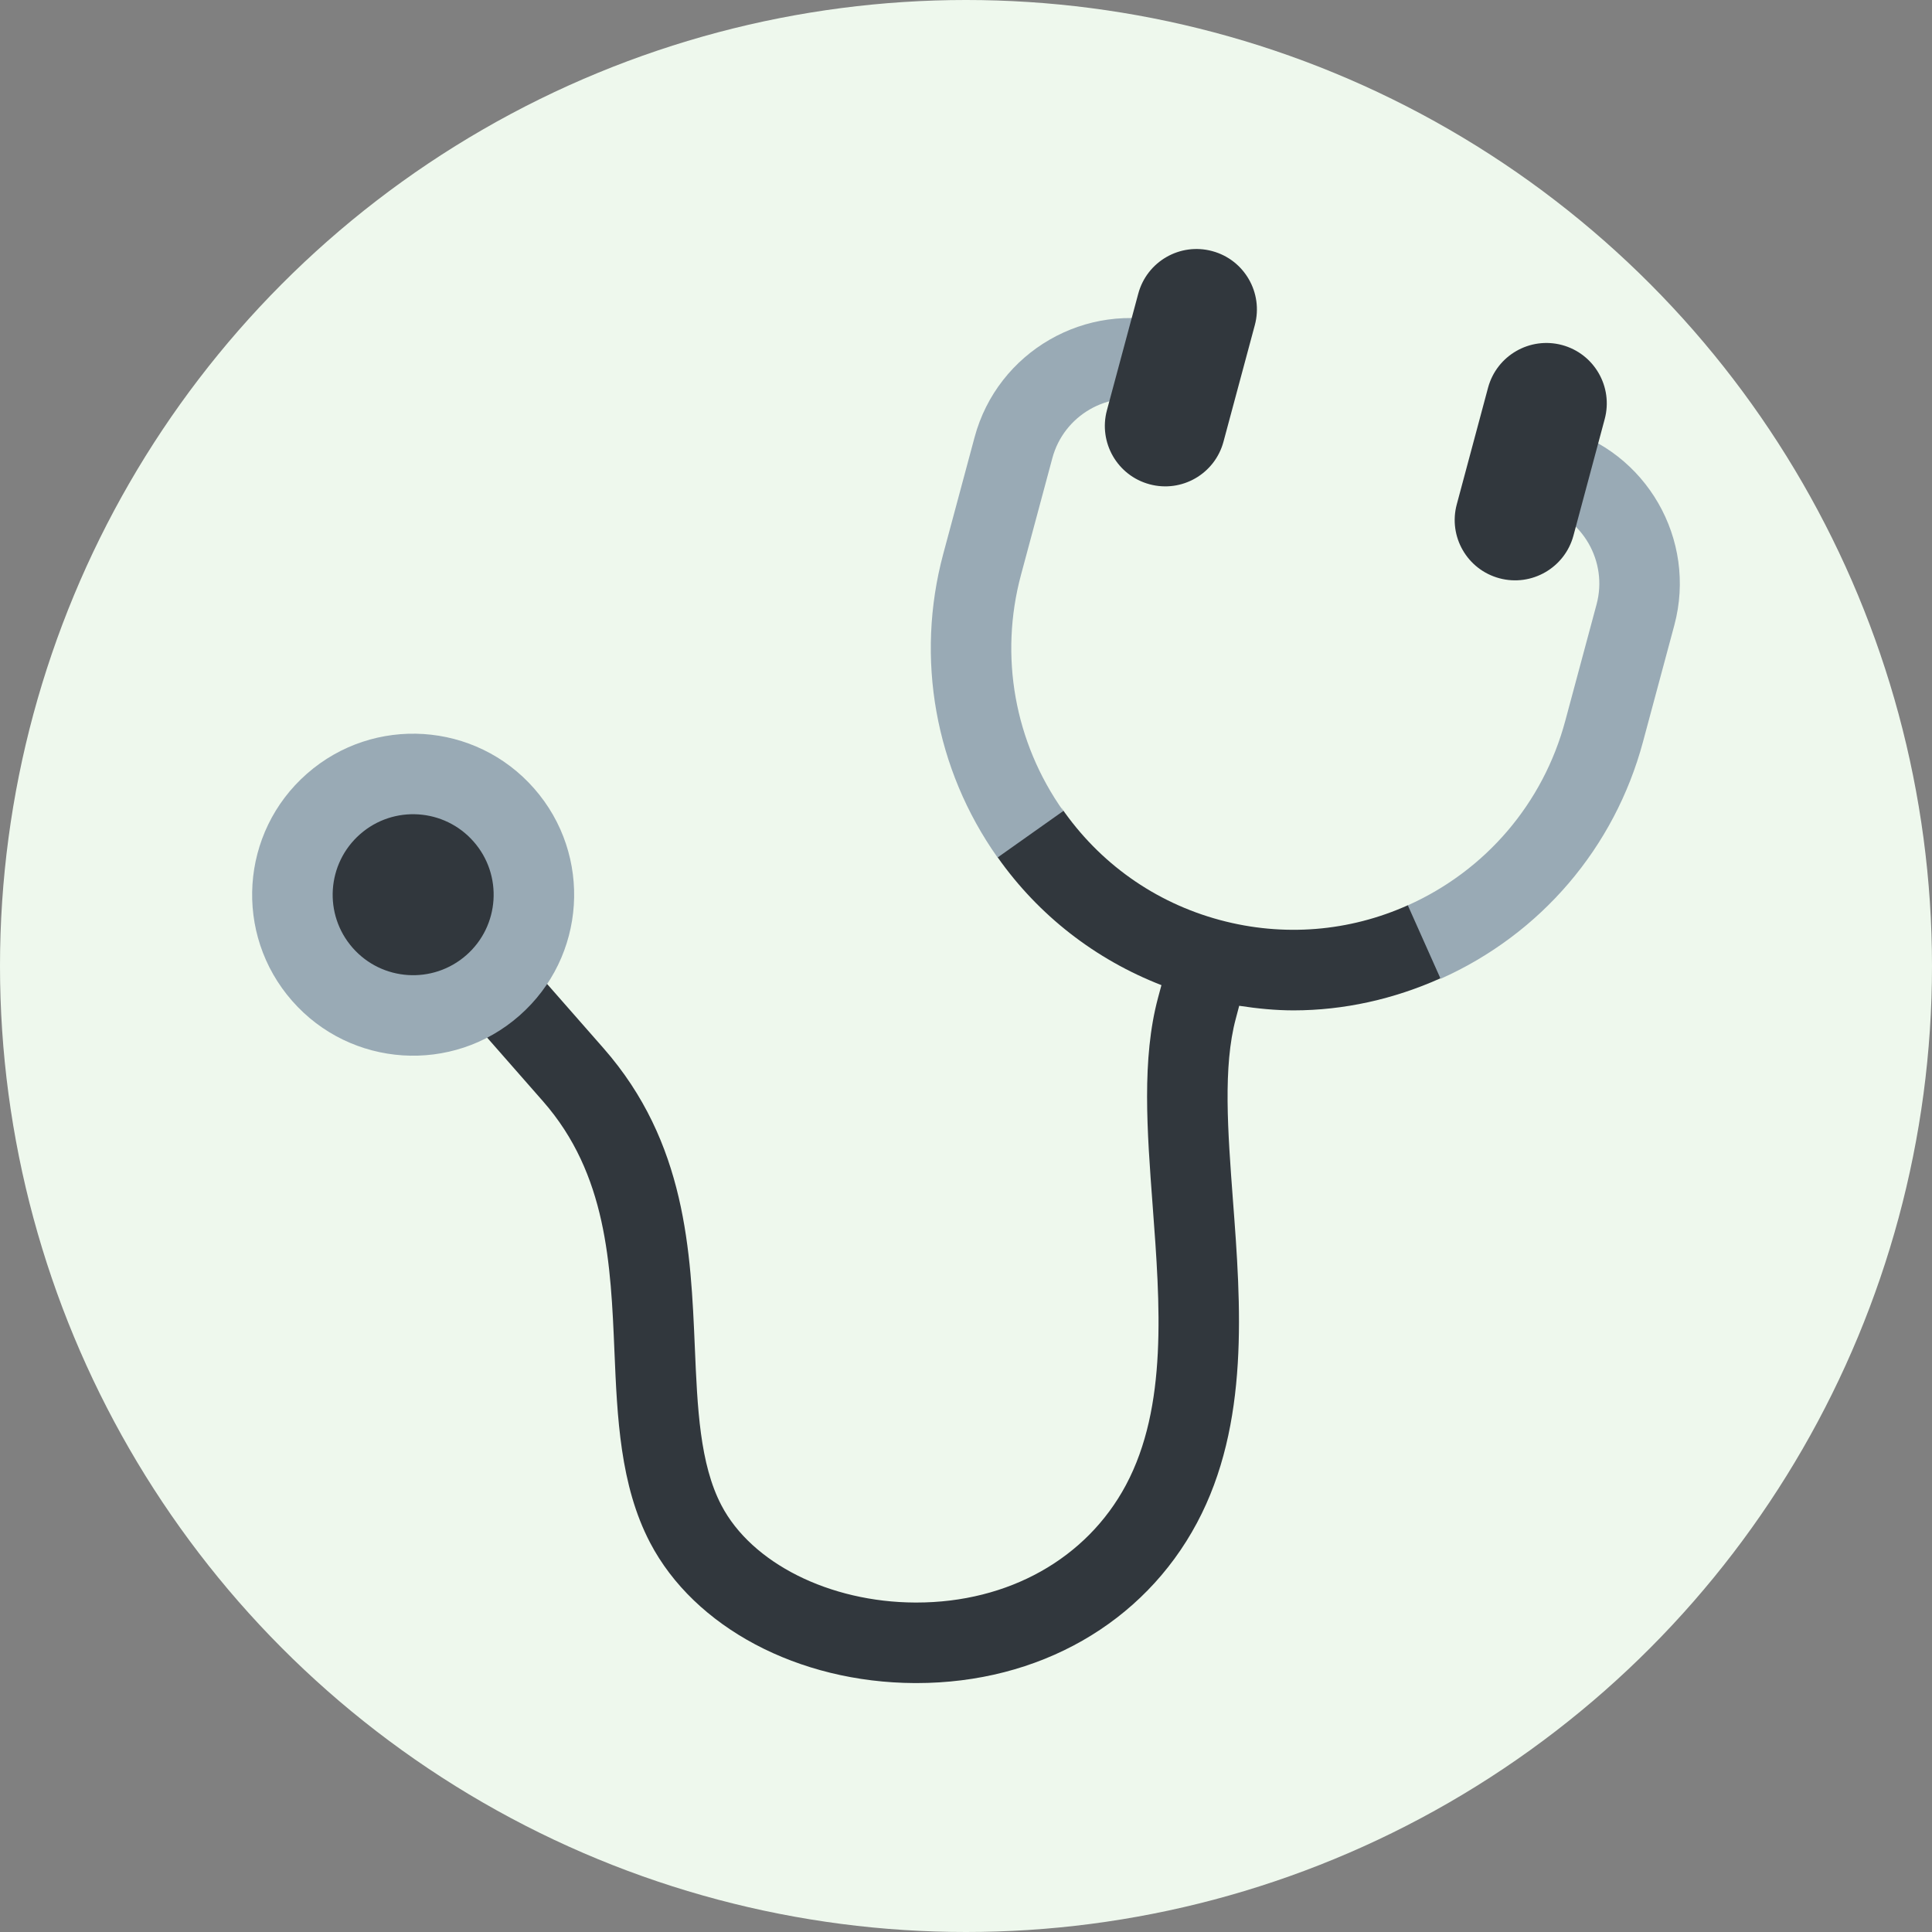
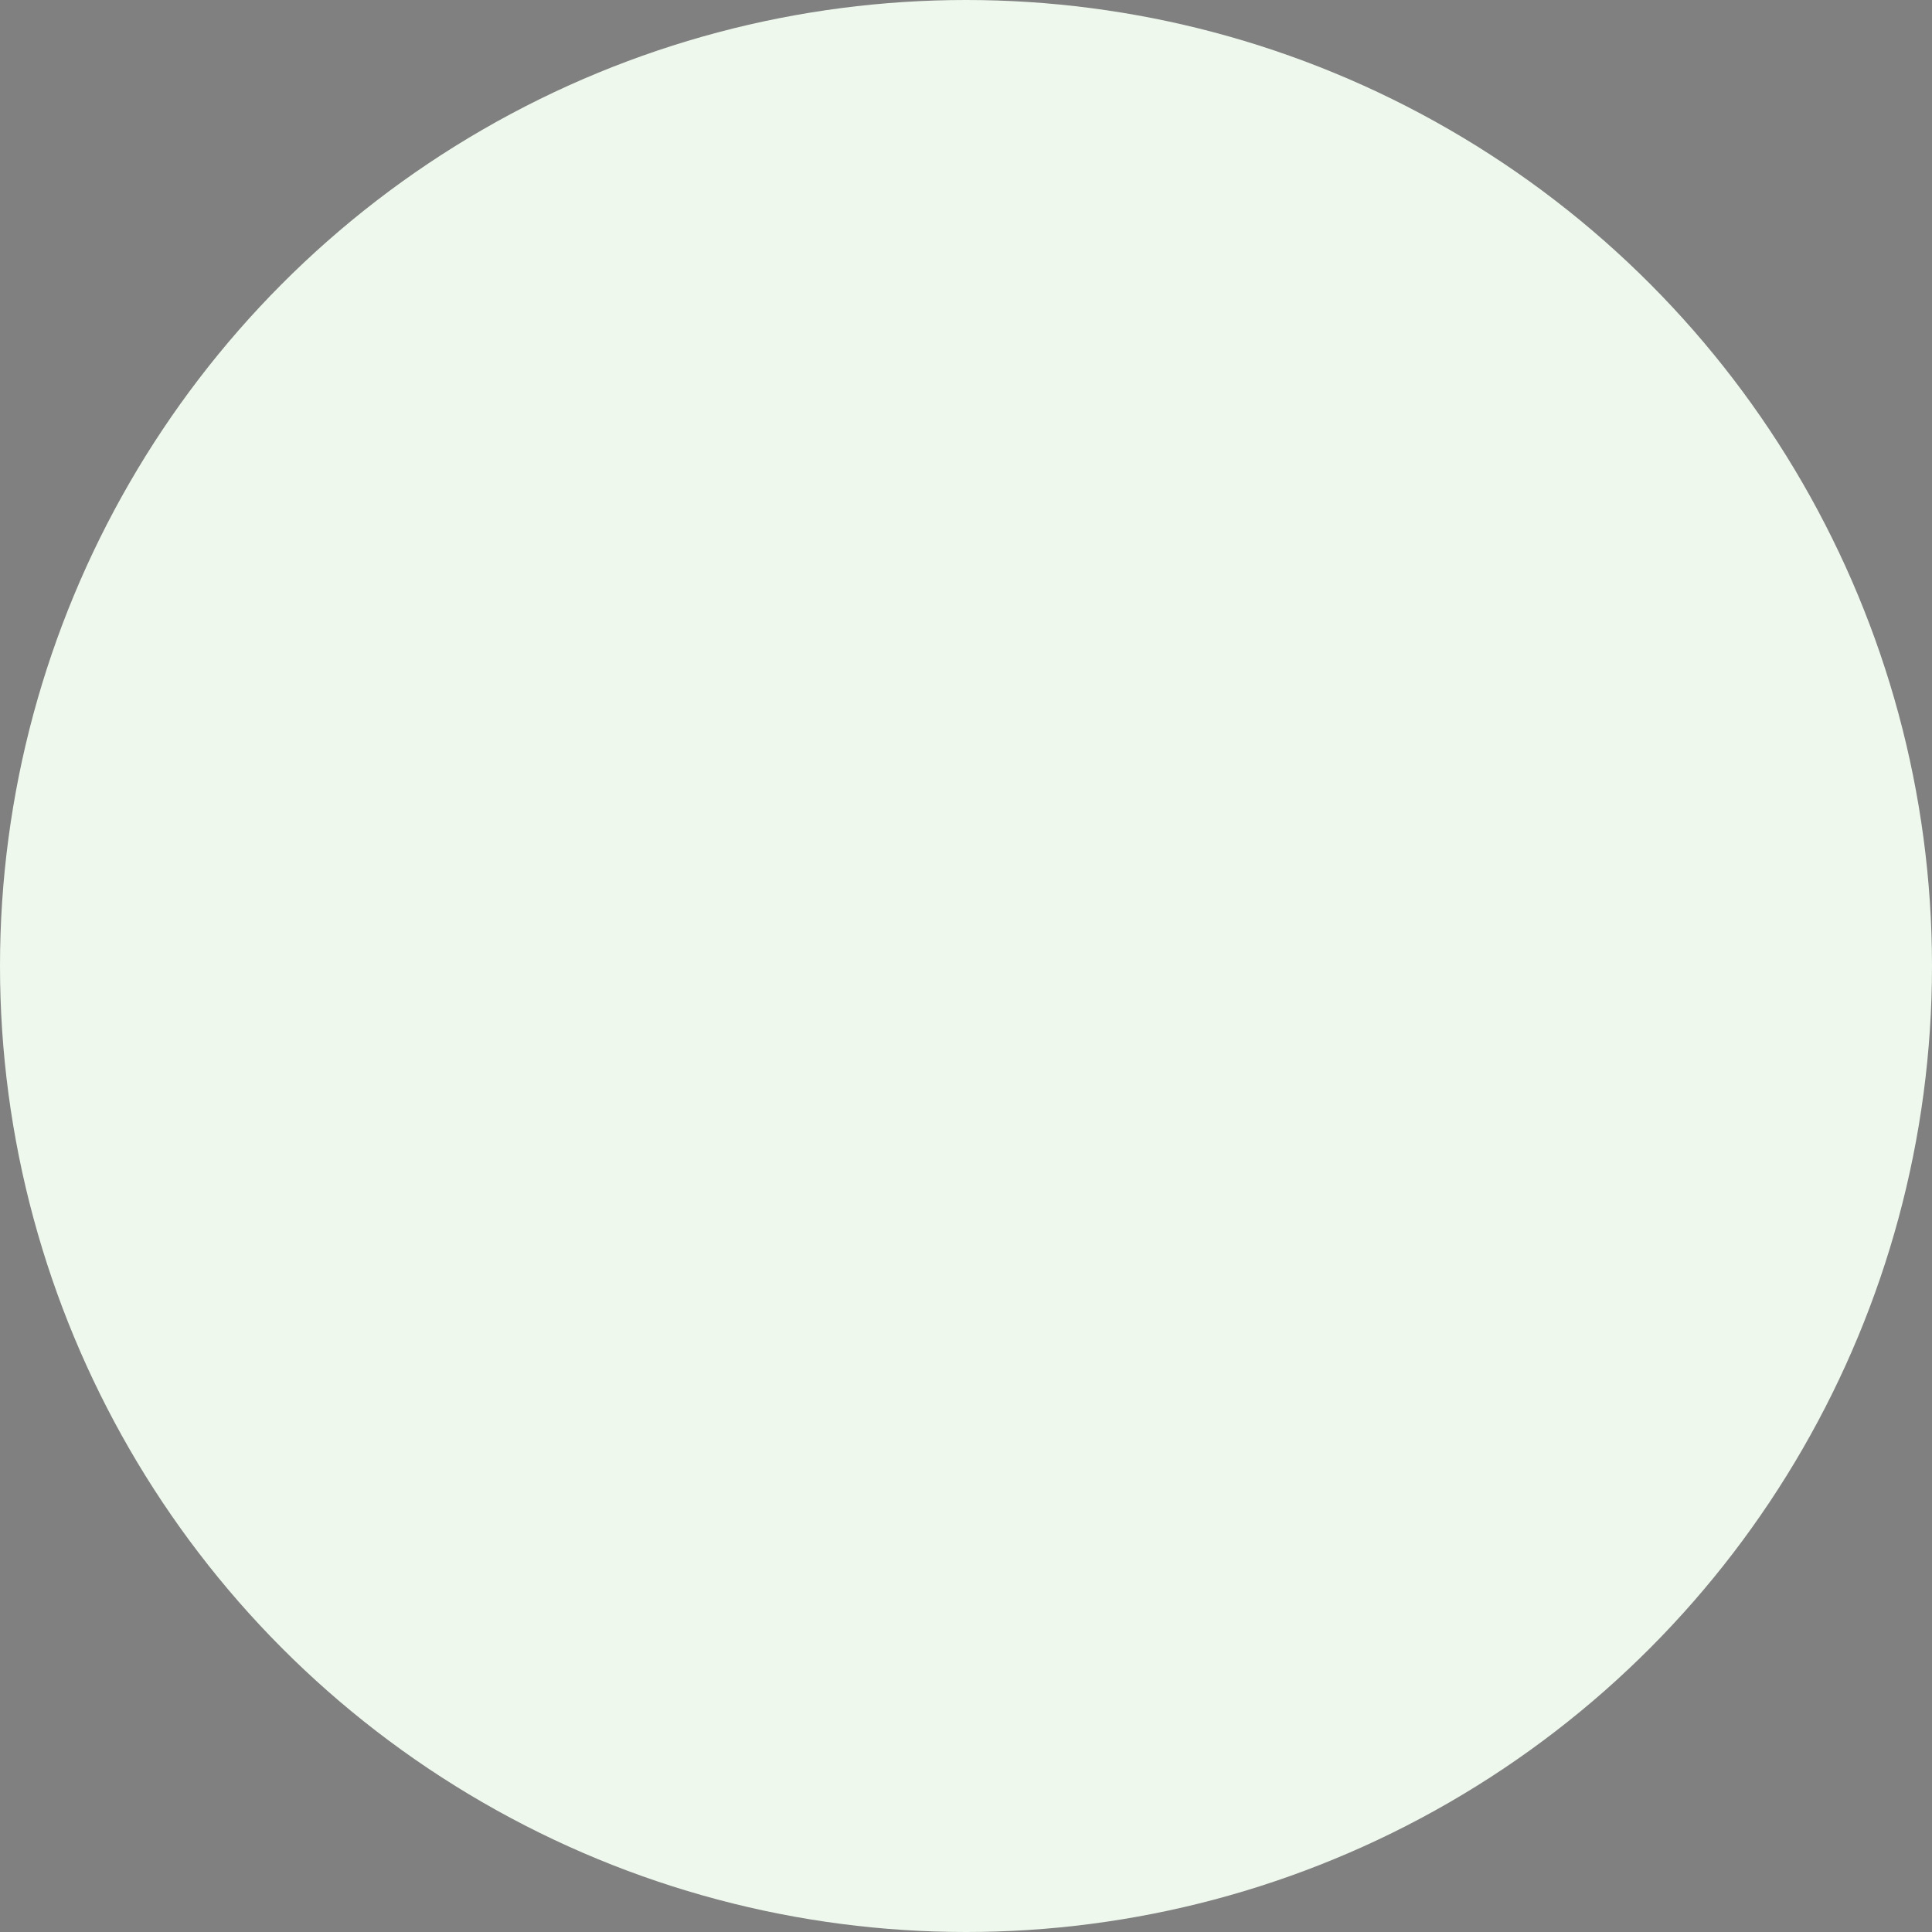
<svg xmlns="http://www.w3.org/2000/svg" width="32" height="32" viewBox="0 0 32 32" fill="none">
  <rect x="0" y="0" width="32" height="32" fill="#808080" stroke="none" />
  <circle cx="16" cy="16" r="16" fill="#EEF8ED" />
  <g clip-path="url(#clip0_1103_764)">
-     <path d="M23.318 14.995L23.325 14.991C22.348 15.431 21.257 15.521 20.208 15.239C19.124 14.948 18.204 14.29 17.577 13.375C17.589 13.393 17.599 13.413 17.613 13.432L16.667 13.333L16.525 14.201C17.204 15.163 18.142 15.891 19.237 16.317L19.181 16.525C18.909 17.539 18.998 18.722 19.092 19.975C19.215 21.609 19.342 23.298 18.649 24.597C17.997 25.817 16.701 26.543 15.179 26.543H15.157C13.738 26.537 12.449 25.89 11.949 24.933C11.59 24.247 11.551 23.313 11.509 22.325C11.441 20.73 11.366 18.923 9.997 17.363L7.364 14.363L6.362 15.242L8.995 18.242C10.053 19.449 10.116 20.939 10.177 22.381C10.223 23.472 10.27 24.6 10.767 25.551C11.501 26.955 13.221 27.868 15.151 27.877H15.179C17.203 27.877 18.938 26.887 19.825 25.225C20.701 23.585 20.553 21.614 20.421 19.875C20.336 18.739 20.255 17.665 20.469 16.871L20.525 16.659C20.826 16.705 21.127 16.735 21.427 16.735C22.261 16.734 23.085 16.55 23.856 16.205L24 15.333L23.318 14.995Z" fill="#31373D" />
-     <path d="M4.839 16.578C3.867 15.471 3.977 13.786 5.084 12.815C6.191 11.843 7.876 11.953 8.847 13.06C9.819 14.167 9.709 15.852 8.602 16.823C7.495 17.795 5.81 17.685 4.839 16.578Z" fill="#99AAB5" />
    <path d="M5.841 15.699C5.355 15.145 5.411 14.303 5.964 13.817C6.517 13.331 7.36 13.387 7.845 13.94C8.331 14.493 8.276 15.336 7.723 15.821C7.169 16.307 6.327 16.252 5.841 15.699Z" fill="#31373D" />
    <path d="M23.861 16.212L23.318 14.995C24.609 14.418 25.559 13.305 25.925 11.942L26.444 10.011C26.635 9.301 26.212 8.568 25.502 8.377L25.849 7.089C27.269 7.471 28.113 8.936 27.732 10.356L27.213 12.287C26.742 14.041 25.52 15.471 23.861 16.212ZM16.523 14.203C15.487 12.738 15.159 10.905 15.623 9.175L16.142 7.243C16.523 5.823 17.989 4.978 19.409 5.359L19.063 6.647C18.352 6.457 17.62 6.879 17.43 7.589L16.911 9.521C16.549 10.867 16.804 12.293 17.611 13.433L16.523 14.203Z" fill="#99AAB5" />
-     <path d="M19.04 8.021C18.507 7.878 18.191 7.329 18.334 6.796L18.853 4.865C18.996 4.331 19.545 4.015 20.078 4.159C20.611 4.302 20.927 4.851 20.784 5.384L20.265 7.315C20.122 7.849 19.573 8.165 19.04 8.021ZM24.835 9.578C24.301 9.435 23.985 8.886 24.129 8.353L24.647 6.421C24.791 5.888 25.339 5.572 25.873 5.715C26.406 5.859 26.722 6.407 26.579 6.941L26.061 8.872C25.917 9.405 25.368 9.721 24.835 9.578Z" fill="#31373D" />
  </g>
  <defs>
    <clipPath id="clip0_1103_764">
-       <rect width="24" height="24" fill="white" transform="translate(4 4)" />
-     </clipPath>
+       </clipPath>
  </defs>
</svg>